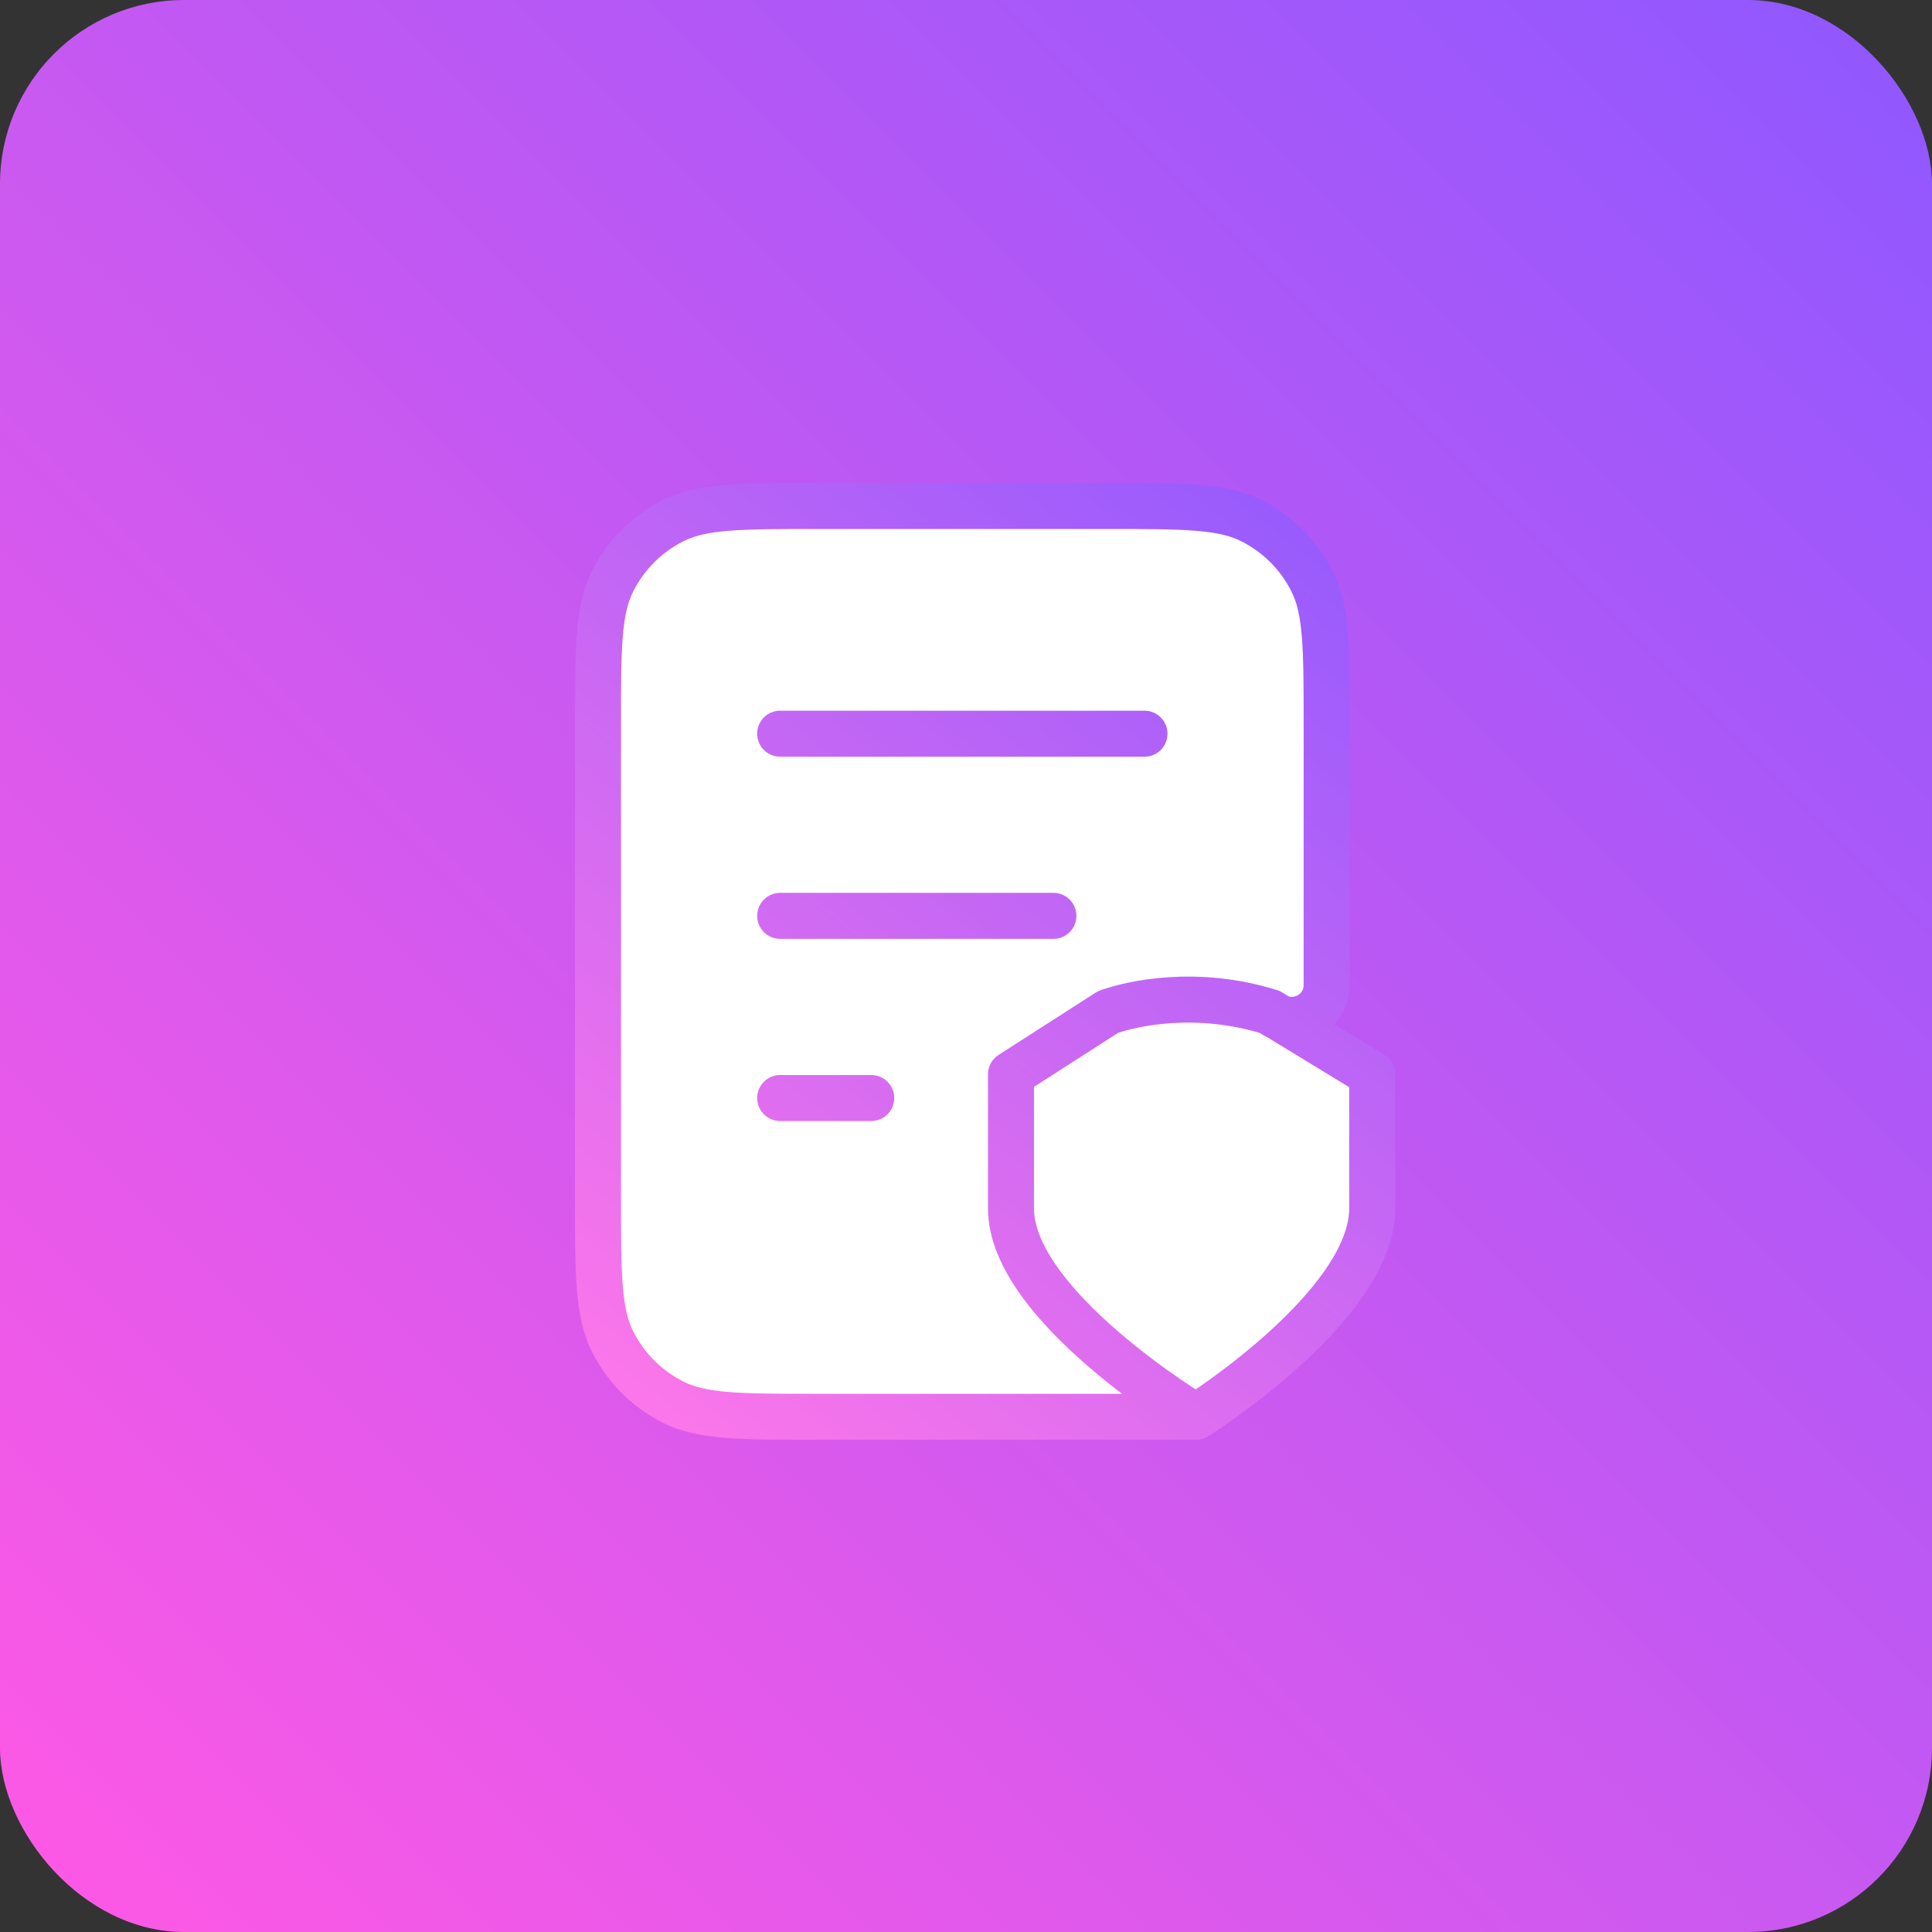
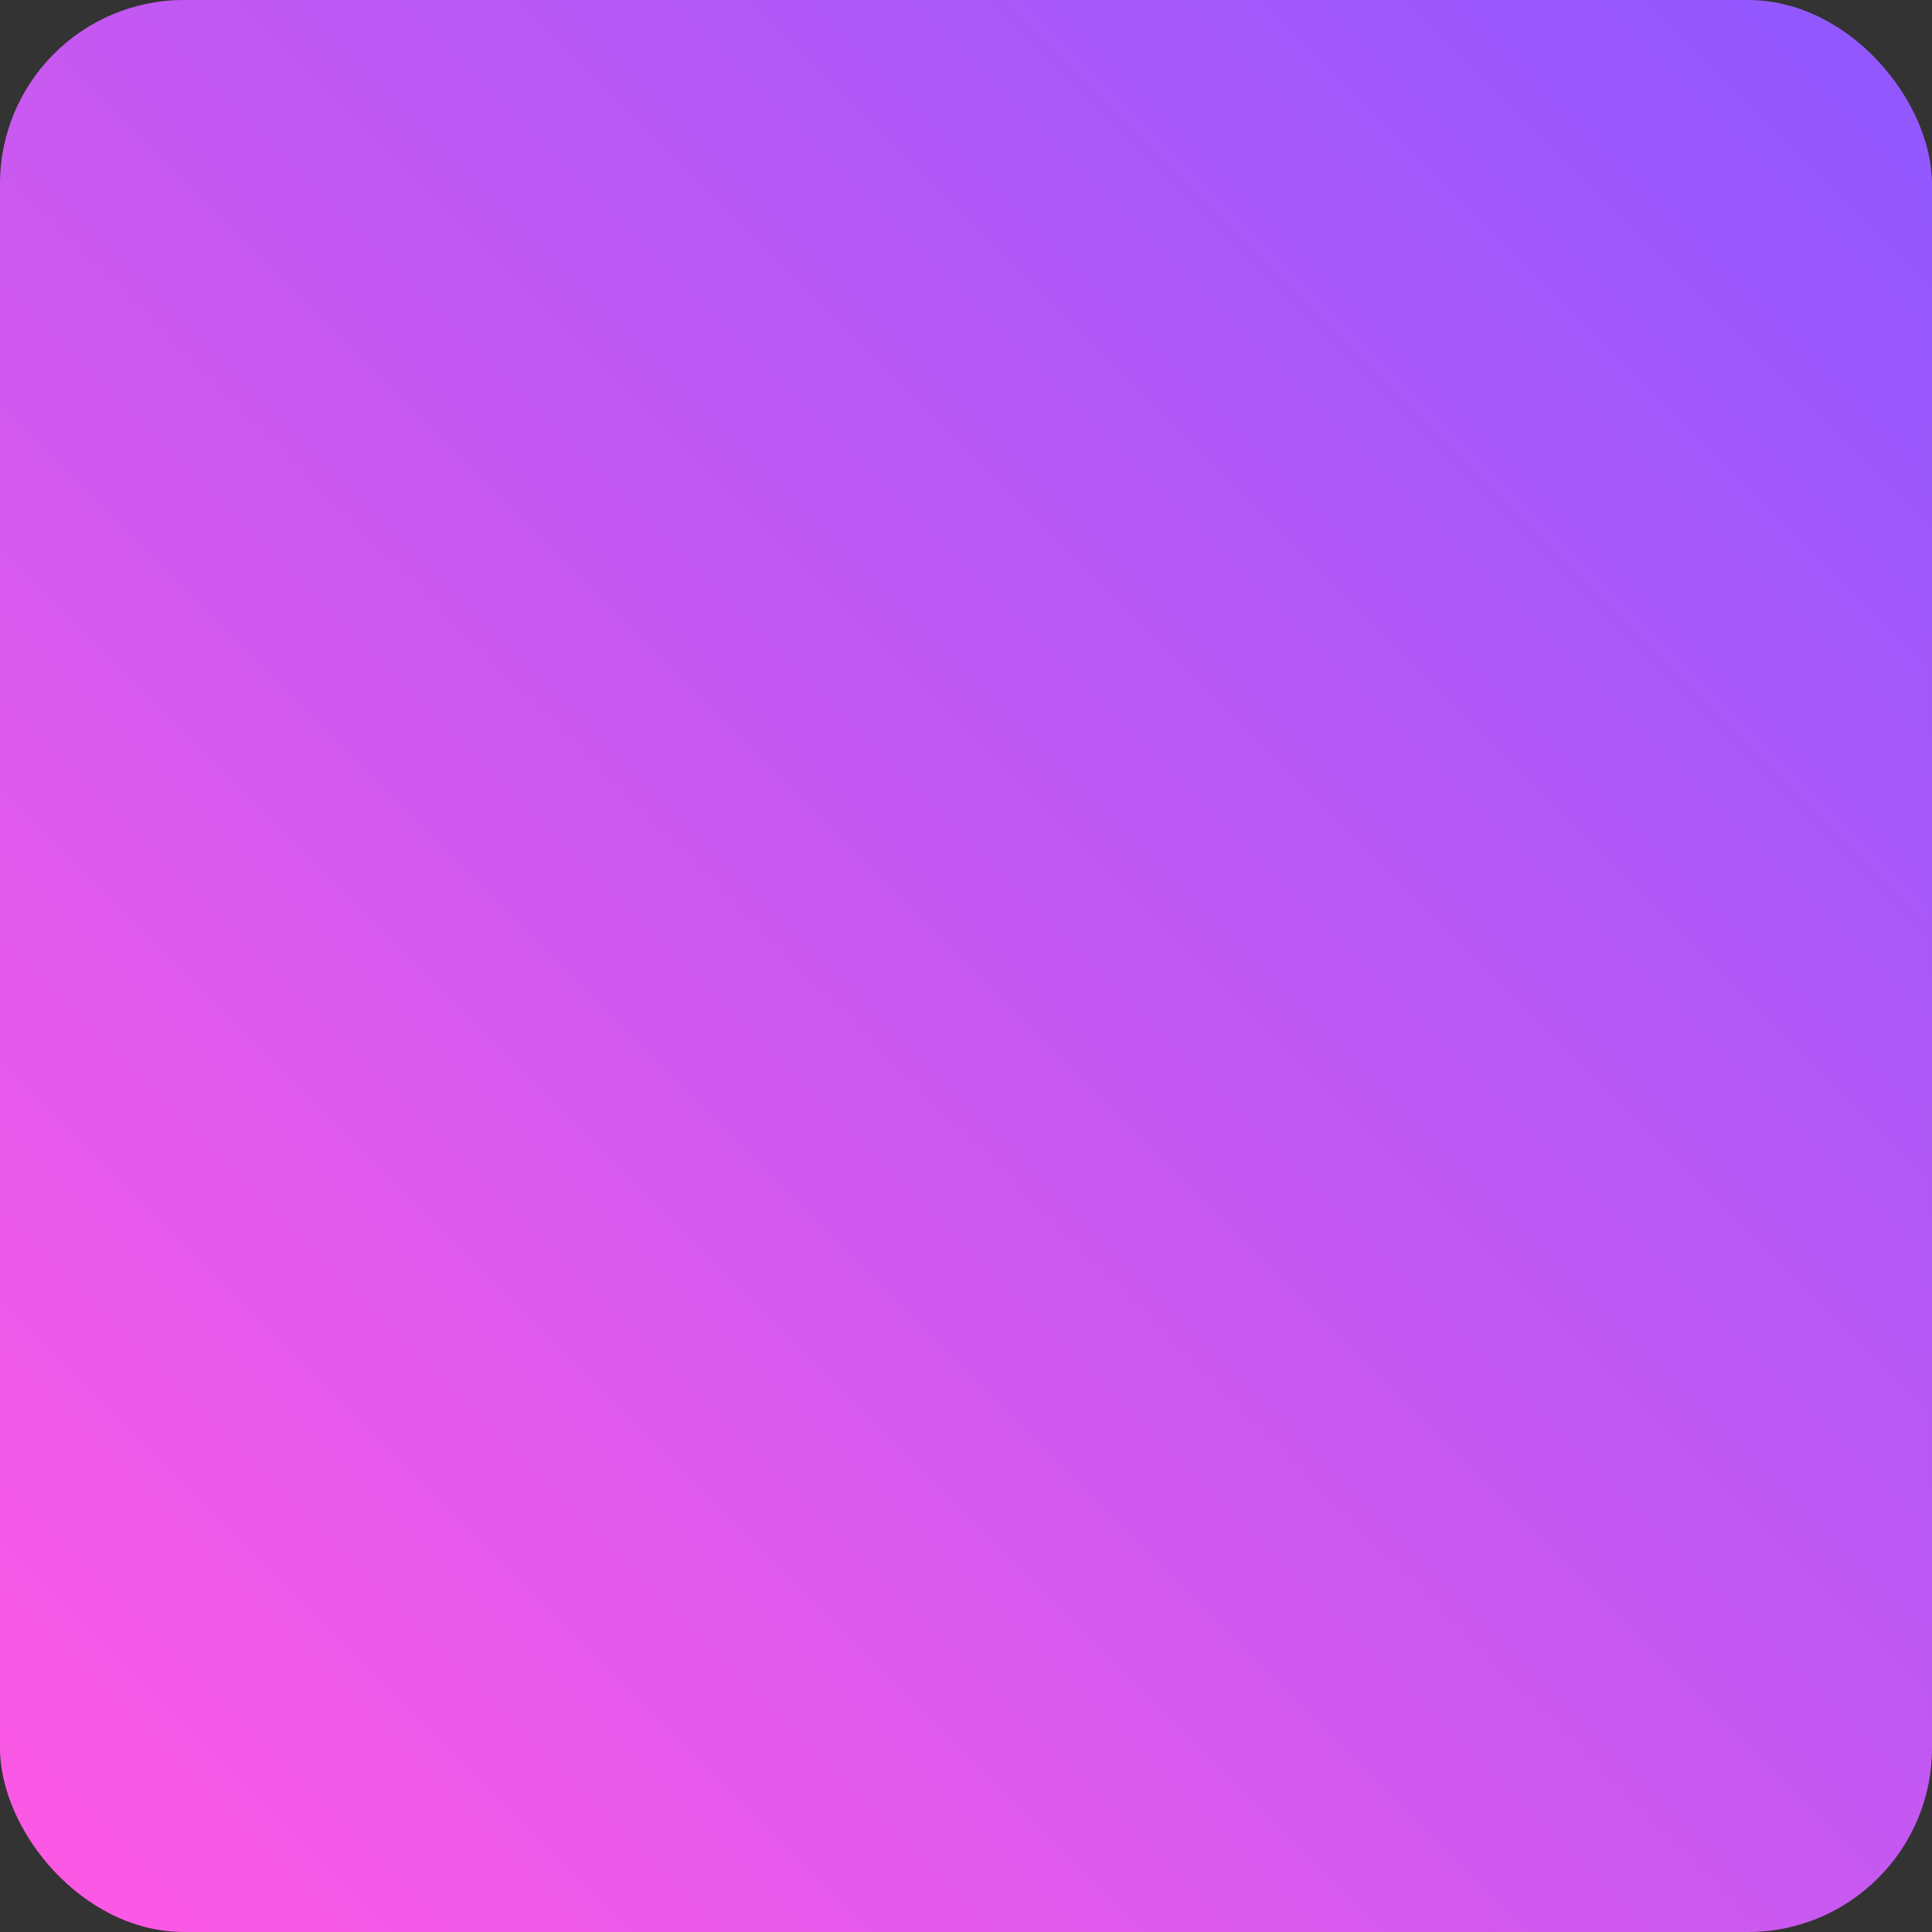
<svg xmlns="http://www.w3.org/2000/svg" width="42" height="42" viewBox="0 0 42 42" fill="none">
  <rect x="0" y="0" width="42" height="42" fill="#333333" stroke="none" />
  <rect width="42" height="42" rx="4" fill="url(#paint0_linear_1154_177)" />
-   <path d="M26 30.8C26 30.8 29.83 28.394 29.83 26.271V23.354L27.61 22C26 21.5 24.608 21.814 24.088 22L21.978 23.354V26.271C21.978 28.394 26 30.8 26 30.8Z" fill="white" />
-   <path d="M27.61 22C28.103 22.401 28.84 22.05 28.84 21.415V15.752C28.84 14.089 28.84 13.257 28.516 12.622C28.232 12.063 27.777 11.608 27.218 11.324C26.583 11 25.751 11 24.088 11H17.752C16.089 11 15.257 11 14.622 11.324C14.063 11.608 13.608 12.063 13.324 12.622C13 13.257 13 14.089 13 15.752V26.048C13 27.711 13 28.543 13.324 29.178C13.608 29.737 14.063 30.192 14.622 30.476C15.257 30.8 16.089 30.8 17.752 30.8H26C26 30.8 21.978 28.394 21.978 26.271V23.354L24.088 22C24.608 21.814 26 21.5 27.61 22Z" fill="white" />
-   <path d="M22.9 19.91H16.96M18.94 23.87H16.96M24.88 15.95H16.96M26 30.8C26 30.8 29.83 28.394 29.83 26.271V23.354L27.61 22M26 30.8C26 30.8 21.978 28.394 21.978 26.271V23.354L24.088 22C24.608 21.814 26 21.5 27.61 22M26 30.8H17.752C16.089 30.8 15.257 30.8 14.622 30.476C14.063 30.192 13.608 29.737 13.324 29.178C13 28.543 13 27.711 13 26.048V15.752C13 14.089 13 13.257 13.324 12.622C13.608 12.063 14.063 11.608 14.622 11.324C15.257 11 16.089 11 17.752 11H24.088C25.751 11 26.583 11 27.218 11.324C27.777 11.608 28.232 12.063 28.516 12.622C28.84 13.257 28.84 14.089 28.84 15.752V21.415C28.84 22.05 28.103 22.401 27.61 22" stroke="url(#paint1_linear_1154_177)" stroke-linecap="round" stroke-linejoin="round" />
  <defs>
    <linearGradient id="paint0_linear_1154_177" x1="0" y1="42" x2="42" y2="0" gradientUnits="userSpaceOnUse">
      <stop stop-color="#FF59E4" />
      <stop offset="1" stop-color="#8E58FF" />
    </linearGradient>
    <linearGradient id="paint1_linear_1154_177" x1="13" y1="31" x2="30" y2="9.5" gradientUnits="userSpaceOnUse">
      <stop stop-color="#FF77E9" />
      <stop offset="1" stop-color="#8E58FF" />
    </linearGradient>
  </defs>
</svg>